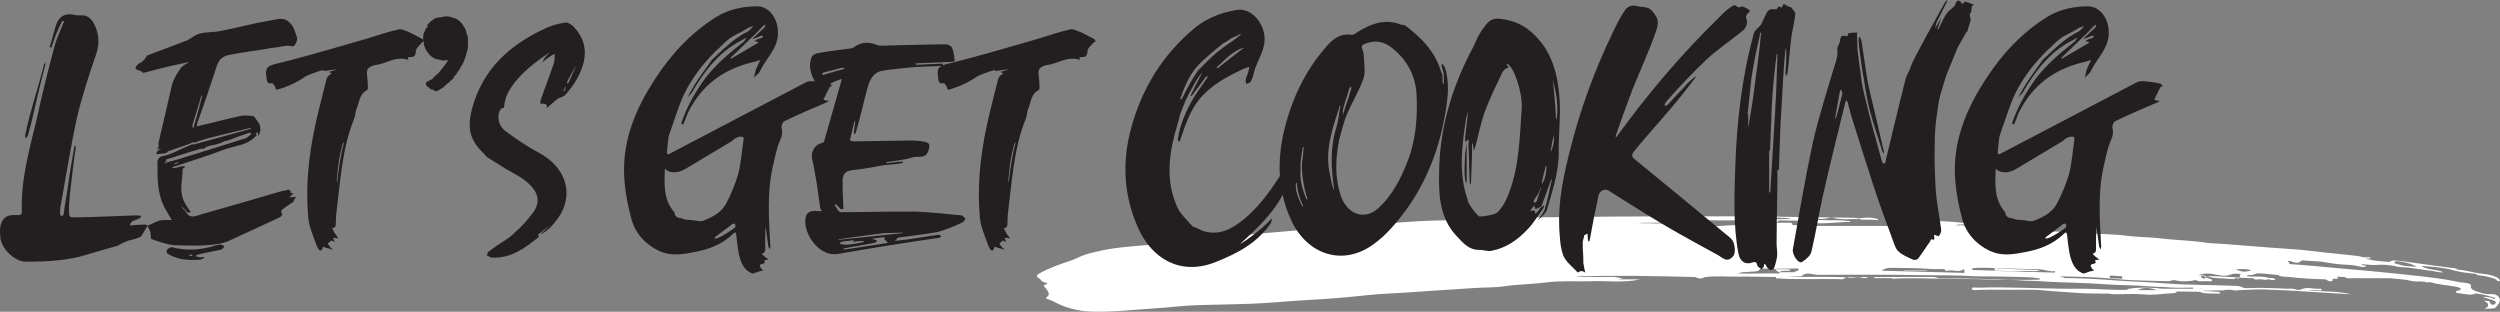
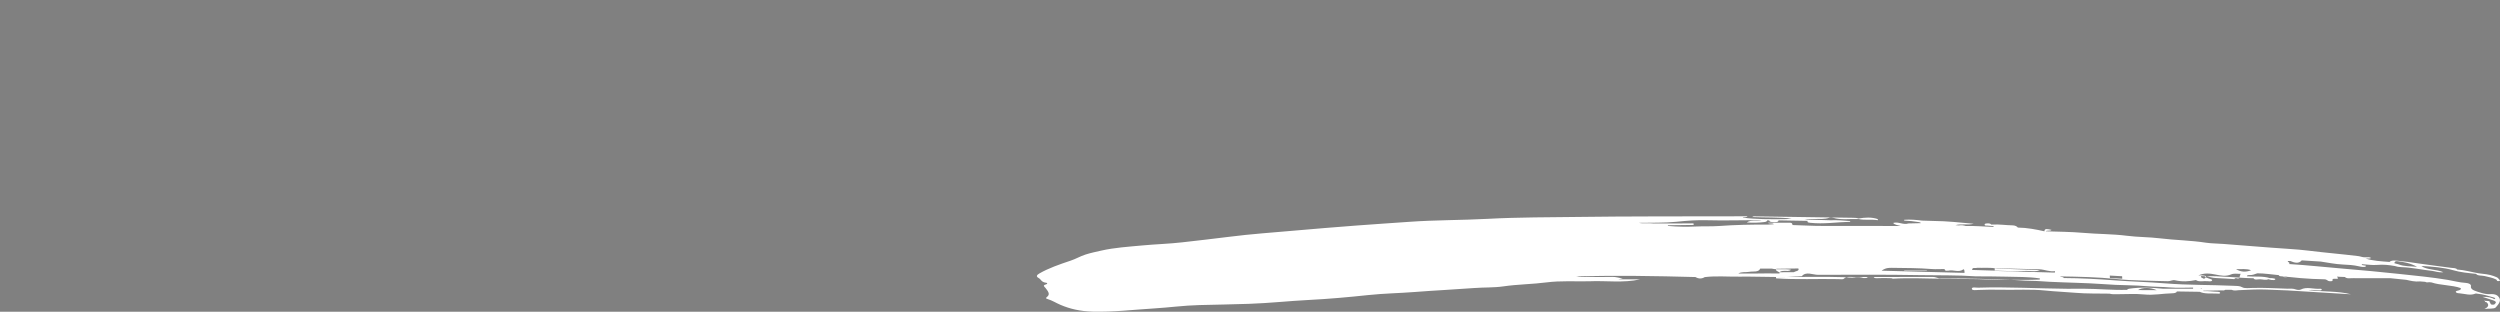
<svg xmlns="http://www.w3.org/2000/svg" width="393px" height="49px" viewBox="0 0 393 49" version="1.1">
  <rect x="0" y="0" width="393" height="49" fill="#808080" stroke="none" />
  <title>8.3.4 Sign up/rinvoq-lets-get-cooking_r27_allviews</title>
  <g id="8.3.4-Sign-up" stroke="none" stroke-width="1" fill="none" fill-rule="evenodd">
    <g id="8.3.4.1_Sign-up_Carousel-1_DESKTOP" transform="translate(-109, -1486)">
      <g id="Helpful-guides-and-lists-Copy" transform="translate(0, 1436)">
        <g id="8.3.4-Sign-up/rinvoq-lets-get-cooking_r27_allviews" transform="translate(109, 50)">
          <path d="M391.412,46.237 C390.988,46.261 390.464,46.168 390.094,46.05 C389.308,45.799 388.307,45.604 388.433,45.003 C388.495,44.716 388.116,44.501 387.639,44.474 C386.596,44.414 385.729,44.155 384.777,43.996 C382.316,43.584 379.756,43.342 377.224,43.069 C374.27,42.752 371.286,42.473 368.307,42.228 C365.473,41.995 362.666,41.677 359.809,41.505 C360.156,41.314 359.56,41.201 359.642,41.032 C359.77,41.031 359.899,41.029 360.026,41.028 C360.702,41.311 361.355,41.497 361.834,40.93 L364.823,41.118 C365.975,41.288 367.088,41.526 368.306,41.583 C369.157,41.622 369.993,41.666 370.793,41.858 C371.071,41.924 371.677,42.058 371.885,41.889 C372.186,41.645 371.244,41.8 371.275,41.577 C371.278,41.56 371.269,41.544 371.265,41.528 C372.073,41.574 372.916,41.711 373.68,41.644 C374.683,41.556 375.543,41.66 376.435,41.813 L376.435,41.812 C376.759,41.924 377.119,41.981 377.52,41.995 C379.186,42.052 380.699,42.408 382.308,42.581 C382.836,42.638 383.272,42.873 384.102,42.792 C383.023,42.314 381.426,42.441 380.635,41.811 C382.422,41.912 384.105,42.04 385.622,42.474 C385.659,42.444 385.702,42.423 385.752,42.409 C385.702,42.423 385.659,42.444 385.623,42.474 C386.732,42.808 387.992,42.921 389.241,43.051 C389.443,43.372 390.106,43.292 390.553,43.39 C391.224,43.539 391.9,43.678 392.407,43.941 C392.553,44.017 392.436,44.252 392.827,44.179 C393.206,44.109 392.851,43.958 392.801,43.852 C392.702,43.635 392.343,43.515 391.99,43.387 C391.282,43.129 390.452,43.051 389.624,42.96 C388.496,42.767 387.462,42.448 386.25,42.365 C386.133,42.109 385.64,42.148 385.295,42.1 C383.599,41.864 381.879,41.669 380.198,41.414 C379.077,41.244 377.958,41.08 376.802,40.975 C376.312,40.931 375.885,40.922 375.637,41.179 C374.331,41.076 373.001,41.01 371.857,40.64 C372.149,40.613 372.482,40.696 372.756,40.561 C372.498,40.382 372.136,40.445 371.805,40.448 C371.382,40.464 371.085,40.304 370.719,40.259 C368.105,39.938 365.446,39.722 362.832,39.396 C360.92,39.157 358.923,39.093 356.972,38.927 C354.5,38.718 352.002,38.562 349.526,38.348 C348.611,38.269 347.642,38.286 346.77,38.152 C344.401,37.784 341.907,37.757 339.508,37.462 C337.825,37.255 336.048,37.282 334.334,37.061 C332.098,36.774 329.746,36.805 327.453,36.602 C325.561,36.433 323.556,36.429 321.601,36.362 C321.757,36.163 322.317,36.365 322.501,36.139 C321.938,36.019 321.38,35.84 321.385,36.362 C320.052,36.067 318.701,35.801 317.207,35.773 C317.058,35.578 316.768,35.43 316.353,35.424 C315.291,35.407 314.257,35.235 313.182,35.302 C313.122,35.299 313.06,35.296 312.998,35.293 C312.876,35.086 312.548,35.107 312.227,35.134 C312.04,35.151 311.984,35.234 311.979,35.31 C311.972,35.46 312.177,35.482 312.43,35.466 C312.747,35.492 313.066,35.519 313.384,35.545 C313.383,35.587 313.382,35.63 313.381,35.672 C311.931,35.616 310.49,35.496 309.028,35.526 C308.684,35.421 308.323,35.371 307.921,35.433 C307.745,35.419 307.57,35.406 307.394,35.392 C308.293,35.144 309.33,35.41 310.261,35.178 C308.169,34.983 306.096,34.751 303.953,34.734 C303.356,34.716 302.76,34.698 302.163,34.68 C301.235,34.563 300.3,34.479 299.335,34.55 C299.336,34.59 299.336,34.631 299.336,34.673 C300.098,34.714 300.847,34.779 301.572,34.907 C301.776,34.944 301.936,34.963 301.942,35.081 C301.299,35.096 300.657,35.111 300.015,35.127 C299.154,35.397 298.449,34.8 297.608,35.044 C297.762,35.325 298.333,35.398 298.801,35.529 C294.718,35.522 290.634,35.5 286.551,35.515 C284.953,35.522 283.379,35.418 281.792,35.378 C281.71,35.223 281.841,35.006 281.255,35.011 C280.15,35.02 279.046,35.014 277.888,35.014 C278.137,35.223 278.672,35.008 278.849,35.253 C278.532,35.272 278.242,35.288 277.95,35.305 C275.357,35.292 272.775,35.343 270.2,35.529 C269.024,35.613 267.806,35.55 266.617,35.606 C265.137,35.677 263.678,35.648 262.222,35.52 L262.221,35.52 C262.205,35.484 262.187,35.448 262.171,35.411 C263.327,35.398 264.484,35.388 265.638,35.368 C265.876,35.364 266.277,35.416 266.274,35.238 C266.272,35.053 265.873,35.121 265.641,35.121 C263.757,35.12 261.874,35.127 259.989,35.133 C259.763,35.216 258.782,35.29 257.993,35.311 C257.874,35.314 257.76,35.316 257.654,35.316 C257.76,35.316 257.874,35.314 257.993,35.311 C258.782,35.29 259.763,35.216 259.989,35.132 C259.204,35.036 258.373,35.185 257.598,35.032 C259.593,34.987 261.642,35.062 263.565,34.859 C265.201,34.685 266.799,34.57 268.438,34.62 C271.269,34.706 274.097,34.573 276.926,34.637 C276.247,34.835 275.229,34.496 274.591,34.974 C275.603,35.037 276.47,35.016 277.342,34.909 C277.672,34.869 277.763,34.784 277.795,34.648 C277.906,34.647 278.016,34.647 278.126,34.647 C278.149,34.933 278.574,34.905 278.979,34.918 C279.416,34.932 279.581,34.833 279.587,34.639 C281.113,34.665 282.639,34.692 284.166,34.719 C284.125,34.872 284.03,34.965 284.556,35.023 C286.684,35.263 288.723,34.911 290.803,34.87 C290.824,34.87 290.84,34.817 290.879,34.755 C289.836,34.674 288.814,34.577 287.758,34.626 C286.467,34.589 285.176,34.551 283.689,34.508 C284.331,34.38 284.797,34.444 285.249,34.425 C286.025,34.392 286.842,34.495 287.549,34.23 C287.674,34.184 287.985,34.183 288.125,34.226 C289.41,34.623 290.824,34.379 292.173,34.434 C293.136,34.654 294.209,34.446 295.184,34.617 C295.189,34.56 295.194,34.503 295.199,34.446 C294.219,34.108 293.187,34.175 292.14,34.353 C291.9,34.249 291.61,34.24 291.306,34.235 C286.244,34.163 281.181,34.087 276.118,34.016 C275.901,34.013 275.622,33.95 275.451,34.118 C277.519,34.216 279.601,34.126 281.642,34.359 C281.239,34.428 280.83,34.447 280.421,34.45 C278.264,34.464 276.103,34.493 273.991,34.211 C273.998,34.193 273.996,34.174 273.986,34.156 C274.211,34.117 274.53,34.214 274.708,34.002 C272.938,34.002 271.212,33.997 269.486,34.003 C262.521,34.027 255.552,34.003 248.591,34.097 C243.677,34.162 238.754,34.139 233.849,34.402 C229.761,34.621 225.632,34.577 221.537,34.871 C218.721,35.072 215.891,35.251 213.078,35.466 C209.886,35.711 206.697,35.968 203.515,36.25 C200.074,36.555 196.613,36.789 193.222,37.225 C190.777,37.54 188.302,37.807 185.841,38.094 C183.792,38.333 181.662,38.387 179.576,38.583 C177.392,38.788 175.174,38.925 173.155,39.387 C172.316,39.58 171.439,39.755 170.638,40.016 C169.776,40.297 169.148,40.693 168.32,40.969 C166.542,41.562 164.803,42.17 163.407,42.978 C163.019,43.202 162.795,43.446 163.264,43.697 C163.709,43.936 163.649,44.36 164.499,44.457 C164.661,44.475 164.684,44.631 164.461,44.694 C163.81,44.879 164.186,45.047 164.365,45.286 C164.696,45.733 165.178,46.239 164.582,46.682 C164.326,46.872 164.464,46.94 164.63,46.991 C165.438,47.24 165.992,47.616 166.694,47.916 C168.156,48.541 169.752,48.936 171.803,48.989 C175.07,49.072 178.201,48.68 181.384,48.488 C183.776,48.344 186.125,48.014 188.546,47.957 C191.158,47.895 193.767,47.847 196.379,47.761 C199.54,47.655 202.608,47.314 205.74,47.154 C208.888,46.994 212.013,46.713 215.114,46.382 C217.508,46.126 219.974,46.091 222.4,45.901 C225.503,45.656 228.647,45.514 231.761,45.277 C233.272,45.162 234.876,45.231 236.316,45.019 C238.567,44.69 240.912,44.68 243.184,44.385 C245.256,44.117 247.553,44.258 249.752,44.219 C252.439,44.09 255.209,44.52 257.833,43.912 L254.979,43.912 C254.784,43.909 254.588,43.905 254.392,43.902 C254.592,43.864 254.791,43.826 255.101,43.767 C254.464,43.7 254.065,43.513 253.46,43.528 C252.243,43.558 251.02,43.543 249.801,43.533 C249.122,43.527 248.426,43.605 247.77,43.452 C254.028,43.274 260.279,43.382 266.529,43.552 C267.009,43.842 267.495,43.852 267.989,43.561 C269.782,43.343 271.604,43.513 273.409,43.488 C275.461,43.459 277.518,43.542 279.574,43.549 C282.979,43.563 286.384,43.455 289.79,43.57 C290.385,43.59 291.116,43.702 291.524,43.626 C292.148,43.509 292.501,43.584 292.949,43.715 C293.224,43.716 293.527,43.742 293.594,43.551 C293.913,43.552 294.231,43.552 294.55,43.552 C294.666,43.802 295.05,43.735 295.392,43.72 C295.511,43.718 295.63,43.718 295.75,43.717 C295.967,43.717 296.184,43.716 296.401,43.715 C296.587,43.717 296.771,43.718 296.956,43.72 L297.348,43.739 C297.427,43.764 297.512,43.814 297.583,43.809 C300.242,43.648 302.899,43.805 305.556,43.819 C307.303,43.827 309.05,43.847 310.797,43.879 C312.247,43.906 313.704,44.023 315.143,43.979 C316.562,43.936 317.905,44.147 319.316,44.149 C320.214,44.151 321.239,44.249 322.198,44.297 C324.997,44.439 327.828,44.462 330.606,44.661 C331.924,44.756 333.244,44.826 334.555,44.841 C335.563,44.853 336.625,44.922 337.539,44.996 C338.723,45.091 339.935,45.084 341.118,45.186 C342.297,45.287 343.54,45.208 344.755,45.208 C344.754,45.267 344.754,45.327 344.754,45.387 L340.024,45.387 C338.241,45.207 336.459,45.124 334.678,45.391 C334.489,45.419 334.425,45.481 334.388,45.562 C332.096,45.632 329.839,45.397 327.558,45.388 C326.691,45.384 325.824,45.403 324.959,45.396 C320.297,45.36 315.648,45.071 310.978,45.222 C310.627,45.234 309.956,45.065 309.971,45.396 C309.984,45.698 310.676,45.595 311.029,45.579 C312.227,45.523 313.427,45.526 314.62,45.55 C316.939,45.595 319.283,45.436 321.58,45.677 C323.119,45.838 324.69,45.887 326.239,46.025 C327.99,46.181 329.821,46.126 331.618,46.162 C331.977,46.278 332.388,46.248 332.78,46.25 C334.203,46.256 335.674,46.147 337.037,46.286 C338.589,46.446 339.952,46.139 341.41,46.109 C341.717,46.103 342.172,46.061 342.192,45.815 C343.392,45.834 344.593,45.853 345.794,45.871 C346.573,46.238 347.578,46.099 348.496,46.15 C348.668,46.16 348.952,46.197 349.001,46.079 C349.054,45.951 348.847,45.871 348.576,45.867 C347.844,45.858 347.137,45.721 346.395,45.769 C346.381,45.755 346.359,45.74 346.356,45.725 C346.355,45.715 346.381,45.695 346.396,45.695 C347.319,45.679 348.242,45.664 349.164,45.648 C349.412,45.669 349.657,45.685 349.817,45.558 C350.147,45.558 350.478,45.558 350.808,45.558 C351.133,45.715 351.507,45.668 351.882,45.621 C353.362,45.562 354.837,45.45 356.332,45.523 C357.418,45.576 358.507,45.61 359.595,45.653 C362.922,45.857 366.25,46.06 369.579,46.264 C367.518,45.722 365.182,45.889 362.891,45.606 C363.56,45.536 364.073,45.618 364.592,45.655 C364.756,45.667 364.937,45.648 364.974,45.546 C365.01,45.447 364.873,45.377 364.698,45.393 C363.704,45.481 362.621,45.024 361.682,45.517 C361.517,45.604 361.128,45.588 360.927,45.508 C360.516,45.346 360.066,45.37 359.604,45.384 C357.779,45.324 355.961,45.214 354.121,45.263 C353.579,45.277 352.848,45.365 352.496,45.164 C352.065,44.917 351.593,44.951 351.093,44.928 C347.521,44.766 343.924,44.834 340.359,44.544 C337.752,44.332 335.096,44.267 332.469,44.072 C329.815,43.876 327.125,43.72 324.423,43.709 C324.414,43.515 323.976,43.557 323.812,43.449 C326.771,43.494 329.722,43.556 332.633,43.856 C334.02,43.999 335.471,44.078 336.846,44.102 C338.163,44.125 339.487,44.195 340.809,44.204 C341.216,44.207 341.527,43.965 341.923,44.057 C343.04,44.318 344.116,44.245 345.2,44.026 C345.682,44.373 346.416,44.137 347.019,44.204 C347.252,44.23 347.592,44.276 347.721,44.121 C347.874,43.937 347.474,43.861 347.272,43.797 C346.957,43.697 346.67,43.611 346.578,43.425 C349.172,43.345 351.688,43.703 354.261,43.742 C354.413,44.069 354.905,43.892 355.271,43.901 C355.708,43.905 356.153,44.097 356.585,43.892 C356.755,43.935 356.917,43.996 357.099,44.017 C357.32,44.042 357.625,44.044 357.677,43.914 C357.731,43.78 357.402,43.773 357.218,43.733 C357.108,43.709 356.962,43.726 356.832,43.724 C355.722,43.36 354.424,43.538 353.223,43.434 C353.214,43.323 353.304,43.234 353.546,43.244 C354.096,43.267 354.455,43.101 354.848,42.965 C356.004,42.965 357.093,43.15 358.213,43.248 C358.253,43.328 358.309,43.41 358.5,43.424 C359.56,43.5 360.602,43.623 361.653,43.719 C362.879,43.83 364.135,43.875 365.383,43.905 C365.875,43.916 365.807,44.198 366.3,44.211 C367.031,44.23 366.407,43.859 366.855,43.83 C366.921,43.826 366.989,43.815 367.052,43.82 C367.912,43.883 367.35,43.608 367.399,43.479 C367.529,43.49 367.658,43.501 367.788,43.513 C368.001,43.52 368.213,43.528 368.426,43.535 C368.488,43.537 368.551,43.54 368.613,43.543 C368.938,43.875 369.542,43.699 370.033,43.726 L370.646,43.738 C372.368,43.738 374.089,43.738 375.81,43.738 C376.627,43.822 377.445,43.905 378.261,43.988 C378.949,44.14 379.626,44.318 380.427,44.239 L381.234,44.302 C381.419,44.41 381.649,44.406 381.894,44.363 C382.008,44.375 382.121,44.386 382.235,44.398 C383.617,44.867 385.442,44.796 386.811,45.28 C386.918,45.462 386.793,45.592 386.433,45.67 C386.185,45.724 385.948,45.777 386.091,45.951 C386.213,46.099 386.446,46.095 386.721,46.119 C387.531,46.19 388.314,46.501 389.153,46.149 C389.201,46.129 389.342,46.157 389.438,46.167 C390.387,46.263 391.178,46.522 391.988,46.758 C392.163,46.809 392.402,46.889 392.107,47.025 C391.681,46.778 391.158,46.64 390.249,46.669 C390.937,46.891 391.457,47.049 391.954,47.221 C392.263,47.33 392.457,47.476 392.281,47.674 C392.193,47.773 392.17,47.909 391.854,47.899 C391.358,47.884 391.592,47.639 391.385,47.531 C391.452,47.243 390.975,47.331 390.681,47.293 L390.681,47.293 C390.633,47.262 390.587,47.22 390.505,47.274 C390.501,47.276 390.578,47.307 390.618,47.324 C390.629,47.412 390.652,47.496 390.882,47.511 C391.317,47.899 391.218,48.251 390.545,48.581 C391.159,48.457 392.077,48.616 392.335,48.321 C392.745,47.851 393.213,47.338 392.875,46.797 C392.669,46.464 392.36,46.183 391.412,46.237 M386.562,42.495 C386.508,42.5 386.451,42.501 386.396,42.505 C386.451,42.501 386.508,42.5 386.562,42.495 M376.85,41.061 C377.955,41.181 379.015,41.409 379.959,41.943 C378.968,41.835 377.947,41.925 377.018,41.544 C376.813,41.49 376.608,41.436 376.402,41.382 C376.401,41.141 376.571,41.031 376.85,41.061 M339.032,45.616 C339.232,45.641 339.442,45.686 339.649,45.728 C339.442,45.686 339.232,45.641 339.032,45.616 C338.052,45.611 337.073,45.606 336.093,45.601 C336.75,45.156 338.069,45.163 339.032,45.616 M346.146,45.273 C346.091,45.319 346.035,45.364 345.979,45.41 C346.018,45.611 346.123,45.69 346.254,45.715 C346.291,45.722 346.331,45.725 346.372,45.727 C346.331,45.725 346.291,45.722 346.254,45.715 C346.123,45.69 346.018,45.611 345.979,45.41 C345.934,45.276 346.043,45.278 346.146,45.273 M313.567,42.587 C313.568,42.441 313.569,42.295 313.571,42.148 C315.901,42.213 318.232,42.292 320.563,42.334 C321.41,42.35 322.184,42.765 323.052,42.621 C323.039,42.698 323.026,42.775 323.013,42.852 C319.865,42.764 316.715,42.676 313.567,42.587 M302.897,42.53 L299.342,42.53 C299.34,42.51 299.34,42.49 299.34,42.47 L302.894,42.47 C302.895,42.49 302.895,42.51 302.897,42.53 M318.134,42.417 C318.093,42.417 318.05,42.415 318.008,42.413 C317.749,42.4 317.479,42.379 317.299,42.594 C317.479,42.379 317.749,42.4 318.008,42.413 C318.05,42.415 318.093,42.417 318.134,42.417 M313.949,42.209 C315.132,42.253 316.314,42.298 317.497,42.343 C318.558,42.383 319.619,42.422 320.68,42.461 C319.977,42.774 319.229,42.558 318.502,42.593 C317.731,42.63 316.956,42.614 316.182,42.621 C316.25,42.787 316.354,42.866 316.476,42.902 C316.354,42.866 316.25,42.787 316.182,42.621 C314.124,42.56 312.067,42.498 310.01,42.436 C310.039,41.944 310.522,42.216 310.774,42.101 C311.833,42.131 312.897,42.028 313.949,42.209 M316.598,42.505 C316.552,42.505 316.507,42.502 316.464,42.495 C316.507,42.502 316.552,42.505 316.598,42.505 M305.687,42.295 C305.709,42.533 305.876,42.598 306.134,42.552 C306.183,42.556 306.231,42.557 306.28,42.554 C307.029,42.331 307.854,42.899 308.626,42.357 C308.807,42.231 308.826,42.684 308.825,42.898 C304.565,42.785 300.304,42.672 295.784,42.552 C296.435,42.085 296.966,42.096 297.444,42.103 C299.531,42.131 301.625,42.129 303.698,42.294 C304.38,42.348 305.026,42.279 305.687,42.295 M309.402,42.486 C310.001,42.499 310.599,42.519 311.196,42.544 C310.599,42.519 310.001,42.499 309.402,42.486 C308.815,42.472 308.227,42.464 307.639,42.456 C308.227,42.464 308.815,42.472 309.402,42.486 M313.139,42.505 C313.029,42.501 312.919,42.497 312.809,42.495 C312.919,42.497 313.029,42.501 313.139,42.505 M302.392,34.518 C302.333,34.506 302.273,34.495 302.216,34.482 C302.273,34.495 302.333,34.506 302.392,34.518 M302.424,34.566 C302.328,34.536 302.244,34.498 302.184,34.434 C302.244,34.498 302.328,34.536 302.424,34.566 M302.38,34.5 C302.329,34.501 302.278,34.501 302.228,34.499 C302.278,34.501 302.329,34.501 302.38,34.5 M302.41,35.507 C302.34,35.504 302.269,35.498 302.199,35.493 C302.269,35.498 302.34,35.504 302.41,35.507 M282.701,42.201 L282.701,42.201 C282.912,42.617 282.256,42.606 281.986,42.785 C281.22,42.79 280.454,42.794 279.689,42.799 C279.465,42.64 279.018,42.553 279.251,42.249 L279.251,42.25 C280.401,42.234 281.551,42.217 282.701,42.201 M275.872,43 L273.258,43 C273.776,42.678 274.42,42.838 274.976,42.733 C275.582,42.619 276.454,42.848 276.706,42.226 L278.525,42.226 C278.574,42.17 278.55,42.074 278.565,42 C278.55,42.074 278.574,42.17 278.525,42.226 C279.477,42.459 280.503,42.214 281.557,42.409 C281.24,42.669 280.864,42.573 280.541,42.579 C280.109,42.588 279.724,42.62 279.739,42.986 C278.995,42.984 278.25,42.984 277.505,42.982 C276.961,42.988 276.416,42.994 275.872,43 M311.097,43.829 C309.002,43.776 306.909,43.745 304.812,43.755 C304.481,43.686 304.235,43.531 303.822,43.532 C299.88,43.546 295.939,43.545 291.999,43.548 C291.266,43.632 290.379,43.313 289.8,43.852 C289.715,43.932 289.233,43.884 288.936,43.877 C285.692,43.805 282.435,43.986 279.197,43.757 C279.193,43.685 279.189,43.614 279.186,43.543 C280.484,43.602 281.769,43.507 283.055,43.425 C283.121,43.42 283.232,43.431 283.247,43.414 C283.909,42.627 284.968,43.205 285.806,43.202 C291.181,43.182 296.56,43.155 301.93,43.251 C304.825,43.302 307.734,43.233 310.62,43.441 C312.167,43.454 313.715,43.442 315.258,43.489 C317.071,43.543 318.903,43.494 320.68,43.771 C320.664,43.83 320.651,43.889 320.636,43.948 C317.449,44.088 314.274,43.909 311.097,43.829 M305.928,43.548 C305.876,43.511 305.834,43.48 305.793,43.452 C305.834,43.48 305.876,43.511 305.928,43.548 M312.036,42.452 C311.868,42.465 311.702,42.493 311.541,42.548 C311.702,42.493 311.868,42.465 312.036,42.452 M322.34,43.471 C322.42,43.492 322.498,43.511 322.577,43.529 C322.499,43.511 322.42,43.492 322.34,43.471 M322.302,43.479 C322.408,43.487 322.513,43.501 322.616,43.521 C322.513,43.501 322.408,43.487 322.302,43.479 M333.617,43.814 C332.97,43.778 332.324,43.742 331.677,43.707 C331.099,43.708 330.527,43.657 329.958,43.593 C329.769,43.572 329.579,43.549 329.39,43.527 C329.579,43.549 329.769,43.572 329.958,43.593 C330.527,43.657 331.099,43.708 331.677,43.707 C331.671,43.577 331.665,43.447 331.659,43.318 C329.976,43.205 328.294,43.087 326.608,43.012 C328.294,43.087 329.976,43.204 331.659,43.318 C332.306,43.353 332.953,43.389 333.599,43.425 C333.606,43.555 333.611,43.684 333.617,43.814 C334.441,43.854 335.262,43.993 336.093,43.988 C335.262,43.993 334.441,43.854 333.617,43.814 M357.703,40.385 C357.909,40.413 358.107,40.444 358.29,40.505 C358.399,40.541 358.503,40.587 358.601,40.651 C358.503,40.587 358.399,40.541 358.29,40.505 C358.107,40.444 357.909,40.413 357.703,40.385 C357.62,40.373 357.536,40.361 357.45,40.349 C357.536,40.361 357.62,40.373 357.703,40.385 M355.591,40.503 C355.725,40.541 355.856,40.568 355.987,40.59 C355.856,40.568 355.725,40.541 355.591,40.503 C355.502,40.477 355.413,40.447 355.323,40.41 C355.413,40.447 355.502,40.477 355.591,40.503 M353.652,40.511 C353.406,40.498 353.161,40.489 352.915,40.489 C353.161,40.489 353.406,40.498 353.652,40.511 M354.562,40.507 C354.5,40.502 354.438,40.497 354.376,40.493 C354.438,40.497 354.5,40.502 354.562,40.507 M346.449,43.819 L346.449,43.819 C346.307,43.749 346.166,43.679 346.024,43.609 C346.02,43.536 346.017,43.465 346.014,43.392 C345.101,43.239 344.176,43.184 343.206,43.181 C344.176,43.184 345.101,43.239 346.013,43.392 C346.263,43.407 346.514,43.422 346.763,43.437 C346.757,43.602 346.72,43.755 346.449,43.819 M351.986,43.761 C351.885,43.765 351.783,43.769 351.681,43.773 C351.61,43.908 351.514,43.979 351.38,43.948 C351.514,43.979 351.61,43.908 351.681,43.772 C351.481,43.677 351.334,43.722 351.228,43.879 C350.249,43.819 349.271,43.741 348.291,43.703 C347.365,43.668 346.556,43.156 345.577,43.313 C346.452,42.864 347.402,42.979 348.278,43.158 C349.125,43.332 349.915,43.485 350.727,43.139 C351.212,42.933 351.724,43.067 352.222,43.043 C352.144,43.282 352.066,43.522 351.986,43.761 C352.153,44.036 352.422,44.011 352.691,43.985 C352.422,44.011 352.153,44.036 351.986,43.761 M351.505,42.311 L351.505,42.31 C352.302,42.339 353.132,42.198 353.876,42.483 C353.003,42.834 352.218,42.746 351.505,42.311 M359.19,43.573 C359.112,43.587 359.018,43.544 358.932,43.526 C358.947,43.49 358.961,43.453 358.976,43.417 C359.155,43.43 359.485,43.429 359.489,43.459 C359.515,43.657 359.302,43.553 359.19,43.573" id="Fill-1" fill="#FFFFFF" />
-           <path d="M222.68,14.799 C222.5,11.812 221.147,9.368 218.801,7.512 C217.448,6.426 215.96,6.245 214.382,6.969 C214.246,7.015 214.066,7.241 214.066,7.377 C214.156,7.829 214.382,8.282 214.382,8.734 C214.427,9.956 214.697,11.269 214.336,12.355 C213.66,14.301 212.533,16.066 211.721,18.012 C211.18,19.28 210.909,20.682 210.503,21.995 L210.413,22.583 C209.917,25.344 209.872,28.059 210.774,30.775 C211.811,33.762 214.517,34.667 216.682,32.721 C218.892,30.684 220.2,28.105 221.237,25.435 C222.59,22.04 222.86,18.42 222.68,14.799 L222.68,14.799 Z M209.736,29.779 C209.24,26.521 209.06,23.217 210.097,19.958 C210.413,18.872 210.503,17.741 210.729,16.609 L210.638,16.564 C209.511,20.049 208.248,23.534 209.015,27.154 C209.285,28.422 209.511,29.87 209.736,29.779 L209.736,29.779 Z M211.089,18.103 L211.315,17.379 C211.721,16.202 212.082,15.025 212.442,13.849 L212.352,13.577 L212.127,13.849 C211.811,15.025 211.36,16.157 211.089,17.333 L211.089,18.103 Z M205.542,31.318 C204.911,29.372 204.595,27.381 204.685,25.435 L204.775,24.891 L204.956,23.126 L204.82,23.126 C204.595,24.303 204.369,25.48 204.46,26.611 C204.279,28.195 204.73,29.779 205.362,31.318 L205.542,31.318 Z M204.866,32.404 C204.279,31.182 203.918,29.96 203.873,28.738 C203.693,28.784 203.648,28.919 203.738,29.598 C203.738,30.232 204.099,31.228 204.73,32.45 L204.866,32.404 Z M185.578,15.659 C185.668,15.614 185.758,15.568 185.803,15.523 C186.615,13.894 187.292,12.581 188.329,11.088 C189.998,9.413 190.945,8.372 192.929,7.015 C193.651,6.517 194.327,6.064 194.913,5.566 C195.319,5.159 194.959,5.431 194.778,5.431 C194.372,5.747 193.696,5.838 193.29,6.2 C192.839,6.562 192.207,6.788 191.802,7.196 C189.772,8.87 188.329,10.047 187.382,11.495 C186.615,12.672 186.119,13.894 185.578,15.387 L185.578,15.659 Z M195.59,7.467 C193.786,7.965 192.613,9.368 191.305,10.545 C191.26,10.59 191.305,10.681 191.26,10.726 C191.351,10.726 191.486,10.681 191.531,10.635 L195.59,7.467 Z M227.28,17.333 C226.378,23.036 224.394,28.376 221.011,33.038 C219.568,34.984 217.945,36.93 216.005,38.333 C211.27,41.863 205.677,40.189 203.062,34.803 C202.395,33.425 201.938,32.029 201.627,30.619 C201.408,31.023 201.197,31.434 200.957,31.816 C199.288,34.35 197.214,36.296 194.913,38.378 C195.861,37.88 198.792,35.708 199.92,34.305 C199.874,34.577 199.92,34.893 199.784,35.075 C197.619,38.197 194.643,39.781 191.125,41.184 C185.487,43.447 180.978,40.551 178.903,35.799 C176.648,30.775 176.377,25.57 177.775,20.275 C179.489,13.894 182.782,8.553 187.878,4.344 C189.727,2.851 191.937,1.991 194.282,1.584 C196.357,1.176 198.07,2.941 198.612,4.842 C199.378,7.512 197.574,9.323 197.078,11.54 C196.988,11.993 196.808,12.446 196.627,12.808 C196.492,13.034 196.176,13.079 195.951,13.215 C195.906,12.989 195.77,12.762 195.815,12.581 C195.861,12.219 196.041,11.857 196.176,11.495 C196.266,11.178 196.312,10.862 196.402,10.499 C196.086,10.635 195.77,10.681 195.5,10.816 C192.839,12.038 190.268,13.441 188.419,15.749 C187.021,17.56 186.299,19.732 185.578,21.859 C185.578,21.995 185.442,22.131 185.352,22.267 C185.172,22.267 185.127,21.95 185.172,21.814 C185.487,19.551 186.48,17.379 187.607,15.433 C188.239,14.392 188.96,13.441 189.637,12.446 C189.772,12.265 189.817,12.083 189.862,11.902 C189.727,11.993 189.547,12.083 189.456,12.219 L187.382,15.025 C187.292,15.161 187.111,15.071 187.201,14.935 C187.742,13.758 188.419,12.581 189.005,11.359 C188.058,12.446 187.201,14.165 186.48,15.568 C186.119,16.338 185.893,17.107 185.533,17.877 C185.397,18.42 185.307,18.963 185.127,19.461 C183.819,23.805 183.097,28.15 185.037,32.495 C185.487,33.581 186.48,34.441 187.246,35.346 C187.833,35.934 187.111,35.301 188.96,36.251 C191.621,37.156 193.606,36.025 195.635,34.396 C197.926,32.466 199.622,30.125 201.197,27.68 C201.047,25.354 201.291,22.989 201.844,20.592 C203.016,15.749 205.046,11.314 208.338,7.512 C209.375,6.291 210.593,5.159 212.487,5.476 C212.803,5.521 213.209,5.159 213.57,4.933 C215.69,3.666 217.854,2.896 220.29,3.892 C220.515,3.937 220.741,3.892 220.876,3.982 C223.447,5.928 225.657,8.146 226.559,11.359 L226.739,11.676 C226.784,12.174 226.649,13.215 226.965,13.215 L226.965,11.812 C227.01,11.45 226.604,10.545 226.604,10.183 L226.784,10.047 L227.145,10.635 C227.867,12.853 227.641,15.116 227.28,17.333 L227.28,17.333 Z M325.388,21.497 L324.711,21.769 C324.621,21.859 324.351,22.131 324.26,22.176 L317.541,26.204 C316.593,26.792 315.646,27.335 314.429,26.973 C314.203,26.928 313.932,26.702 313.752,26.521 C313.752,26.657 313.707,26.792 313.707,26.928 C313.617,29.417 313.572,31.454 315.24,33.4 C315.195,33.988 315.782,34.305 316.278,34.305 L316.954,34.531 L317.766,34.577 C318.442,34.622 319.164,34.893 319.705,34.712 C321.239,34.124 322.727,33.355 323.449,31.816 C324.215,30.322 324.847,28.784 325.298,27.2 C325.704,25.48 325.839,23.624 326.109,21.814 C326.109,21.723 326.2,21.407 325.388,21.497 L325.388,21.497 Z M324.802,35.482 C324.847,34.939 324.215,35.21 324.17,35.346 L321.645,37.247 C321.329,37.473 321.464,38.107 324.666,35.844 C324.802,35.753 324.802,35.618 324.802,35.482 L324.802,35.482 Z M327.372,5.883 C326.29,6.969 325.117,8.056 324.035,9.096 L324.125,9.232 L328.364,6.743 C328.41,6.743 328.41,6.607 328.364,6.607 C328.184,6.517 328.004,6.517 327.778,6.472 C328.004,6.336 328.184,6.2 328.364,6.155 L328.996,5.928 C329.086,5.838 329.131,5.747 329.176,5.657 L328.861,5.612 L328.004,5.974 C327.823,6.019 327.643,6.109 327.463,6.155 L327.868,5.747 L329.357,4.344 C329.492,4.209 329.492,4.028 329.537,3.847 C329.402,3.937 329.221,4.028 329.086,4.163 C328.545,4.706 328.004,5.34 327.372,5.883 L327.372,5.883 Z M339.64,13.668 C339.279,14.346 338.963,15.025 338.647,15.659 L339.008,15.795 C339.549,15.93 339.775,15.704 339.098,16.111 C336.888,17.062 334.633,18.012 332.514,19.053 C332.243,19.144 332.018,19.777 332.063,20.094 C332.243,20.773 332.198,21.226 331.882,21.95 C331.251,23.307 331.025,24.846 330.665,26.294 C329.763,30.413 330.078,34.577 330.304,38.74 L330.259,39.193 C330.169,39.057 330.033,38.921 329.988,38.786 L329.627,36.07 L329.537,35.663 C329.492,36.477 329.492,38.378 329.492,39.283 C329.492,39.691 329.176,39.827 328.951,39.917 L329.447,40.37 C329.582,40.505 329.808,40.641 330.033,40.777 C329.492,40.913 329.221,40.913 329.312,40.913 C329.853,41.727 328.455,41.275 328.68,41.863 C328.906,42.27 328.725,42.18 329.221,42.497 C328.951,42.587 328.725,42.587 328.5,42.678 C328.184,42.768 327.598,43.04 327.508,42.995 C326.064,42.497 325.659,41.184 325.343,39.917 C325.162,38.876 325.027,37.88 324.937,36.84 L324.802,36.523 L324.531,36.658 C322.682,38.514 320.427,39.283 317.992,39.691 C316.187,40.053 314.474,40.234 312.76,39.419 C310.595,38.378 309.017,36.613 308.43,34.305 C307.799,31.952 307.348,29.463 307.303,27.019 C307.213,21.678 309.242,16.926 312.129,12.491 C314.699,8.508 317.856,5.114 321.87,2.625 C323.809,1.448 326.019,0.995 328.229,0.995 C330.123,0.995 331.341,2.851 331.476,4.661 C331.747,7.422 329.718,9.006 328.725,11.088 C328.545,11.54 328.094,11.812 327.733,12.219 C327.868,11.721 327.914,11.224 328.094,10.771 C328.274,10.318 328.545,9.866 328.725,9.413 C328.274,9.594 327.823,9.73 327.327,9.821 C322.727,10.997 319.525,13.441 317.405,17.605 C317.135,18.148 316.864,19.144 316.548,19.596 L316.278,19.37 C317.36,16.428 318.488,14.482 320.066,12.31 C321.735,10.137 323.809,8.372 326.109,6.562 C326.335,6.381 326.38,6.109 326.561,5.883 L325.884,6.291 C322.005,8.191 319.615,11.721 317.992,14.527 C317.901,14.708 317.36,15.206 317.27,15.342 C318.397,13.079 319.615,11.54 321.013,9.549 C321.284,9.142 321.735,8.915 322.051,8.508 C323.719,6.969 324.982,5.838 326.786,4.933 C327.147,4.706 327.372,4.39 327.643,4.073 C327.237,4.254 326.831,4.299 326.515,4.571 C325.613,5.159 324.621,5.476 323.764,6.155 C323.088,6.653 322.456,7.422 321.78,7.965 C319.841,9.911 318.533,11.586 317.315,13.713 C316.097,15.795 315.376,18.51 314.519,20.818 C314.113,21.814 314.203,23.036 314.023,24.077 C314.023,24.122 314.248,24.303 314.293,24.258 L335.986,12.898 C336.528,12.672 337.204,12.762 337.79,12.853 C338.422,12.898 339.008,12.989 339.64,13.17 C339.73,13.215 339.865,13.396 340,13.487 C339.865,13.577 339.685,13.622 339.64,13.668 L339.64,13.668 Z M230.287,27.878 C230.332,28.331 230.287,28.557 230.558,28.738 L230.558,22.448 L230.332,24.032 C230.287,24.891 230.152,27.019 230.287,27.878 L230.287,27.878 Z M289.639,14.663 L289.413,14.075 C289.323,14.165 289.233,14.256 289.233,14.346 L288.511,18.329 C288.466,18.42 288.556,18.601 288.556,18.691 C288.556,18.555 288.646,18.465 288.692,18.329 L288.962,17.333 L289.639,14.663 Z M307.724,7.512 L306.1,11.495 L305.784,12.355 C305.469,13.577 305.018,14.708 304.792,15.885 C304.522,17.695 304.206,19.596 304.161,21.452 C304.071,24.213 304.116,26.973 304.296,29.779 C304.431,31.861 304.882,33.943 305.153,36.07 C305.198,36.432 305.018,36.794 304.792,37.111 C304.747,37.202 304.341,36.975 304.071,36.885 C303.935,37.156 304.431,37.926 303.575,37.609 C303.529,37.654 303.439,37.835 303.439,37.926 C302.763,38.831 302.176,39.827 301.5,40.686 C301.365,40.822 300.959,40.913 300.733,40.822 C299.921,40.415 299.065,40.143 298.433,39.51 C297.892,39.012 297.712,38.107 297.396,37.337 C296.449,34.758 295.502,32.223 294.645,29.598 C293.427,25.842 292.209,22.04 291.037,18.284 L290.45,16.066 C290.405,15.93 290.27,15.84 290.225,15.749 L290.09,16.066 C288.872,20.999 287.654,25.932 286.527,30.911 C285.895,33.762 285.444,36.658 284.768,39.51 C284.632,40.189 283.911,40.777 283.28,41.184 C282.738,41.546 281.701,40.053 281.836,39.193 C282.828,33.626 283.776,28.059 284.948,22.538 C285.895,18.374 287.203,14.301 288.421,10.228 C288.737,9.368 288.917,8.599 288.827,7.739 C288.782,7.286 289.278,6.788 289.278,6.291 C289.323,5.431 289.864,5.612 290.405,5.702 C290.45,5.702 290.496,5.25 290.631,5.204 C291.037,5.159 291.488,5.114 291.939,5.114 C291.894,5.385 291.894,5.702 291.939,6.019 C291.984,6.698 291.939,7.377 292.029,8.101 C292.164,9.096 292.254,10.092 292.435,11.088 C292.57,12.355 292.751,13.668 293.066,14.844 C293.878,18.374 294.87,21.814 295.817,25.299 C295.862,25.435 295.908,25.57 296.043,25.706 L296.359,25.661 L296.449,25.163 C297.486,20.909 298.478,16.655 299.561,12.4 C299.741,11.812 300.102,11.224 300.327,10.635 C300.463,10.183 300.553,9.64 305.784,0.316 C305.875,0.181 306.055,0.09 306.19,0 L304.431,3.53 C304.341,3.801 304.251,4.073 304.206,4.435 L305.198,2.76 C304.973,3.303 304.837,3.892 304.567,4.48 C304.522,4.571 304.702,4.661 304.702,4.571 C305.108,3.847 305.424,3.077 305.875,2.308 C306.19,1.81 306.731,1.448 307.182,0.995 L307.318,0.86 C307.543,0.045 307.859,-0.272 308.49,0.633 C308.671,0.452 308.851,0.497 308.806,0.226 C309.392,0.362 309.889,0.588 310.385,0.769 C309.663,0.769 310.159,1.719 309.708,2.082 C309.528,2.217 309.843,3.122 309.798,3.168 C309.618,3.801 309.392,4.48 309.212,5.069 L309.167,5.069 L309.122,5.023 L307.724,7.512 Z M293.923,17.333 C294.509,19.461 295.231,21.678 295.908,23.805 C295.908,23.896 296.043,23.986 296.178,24.122 L296.133,23.76 L295.682,21.859 C295.051,18.963 294.284,16.021 293.653,13.124 C293.247,10.862 292.976,8.599 292.615,6.381 C292.57,6.155 292.39,5.928 292.299,5.702 C292.254,5.928 292.164,6.155 292.164,6.381 C292.299,7.965 292.57,9.549 292.751,11.043 C293.156,13.124 293.382,15.252 293.923,17.333 L293.923,17.333 Z M244.088,12.536 C244.313,14.392 244.493,16.383 244.584,18.465 C244.584,18.601 244.674,18.691 244.674,18.827 C244.674,18.691 244.764,18.465 244.764,18.374 C244.944,16.338 244.629,14.437 244.088,12.536 L244.088,12.536 Z M244.268,21.18 L243.997,22.357 C243.907,22.855 243.862,23.353 243.727,23.805 C243.997,23.669 244.178,22.81 244.268,22.312 L244.268,21.18 Z M243.095,26.294 C243.095,26.068 242.96,26.023 242.96,26.159 C242.735,26.973 242.599,27.788 242.374,28.603 C242.374,28.693 242.374,28.829 242.419,28.874 C242.464,28.829 242.509,28.738 242.554,28.648 C242.87,28.105 243.095,27.245 243.095,26.294 L243.095,26.294 Z M242.284,29.508 L242.193,29.553 L241.878,30.322 C241.697,30.639 241.382,31.047 241.111,31.499 C241.066,31.59 241.111,31.771 241.156,31.861 C241.246,31.861 241.517,31.816 241.607,31.544 C241.697,31.182 241.878,30.684 242.058,30.096 L242.284,29.508 Z M236.872,10.002 C236.872,10.364 236.872,10.273 237.232,10.545 C237.052,10.635 236.826,10.726 236.601,10.862 C236.466,10.952 236.285,11.178 236.195,11.314 C235.248,13.351 234.211,15.387 233.444,17.469 C232.813,19.189 232.452,21.045 232.001,22.81 C231.911,23.126 231.775,23.398 231.685,23.715 L231.55,22.719 L231.55,22.448 C231.505,22.493 231.46,22.583 231.414,22.719 C231.414,24.756 231.324,26.792 231.234,28.738 C231.189,28.874 231.189,29.191 231.054,28.829 C230.963,27.335 230.963,26.068 230.918,24.62 C230.873,23.851 230.828,22.81 230.873,22.04 L230.828,21.904 L230.332,22.357 L230.332,21.588 C230.377,21.18 230.558,19.37 230.648,18.782 L230.783,17.514 C230.693,17.922 230.512,18.284 230.467,18.691 C229.791,22.991 229.25,27.335 230.738,31.454 C230.738,31.499 230.738,31.544 230.693,31.59 C231.324,32.721 231.911,33.536 232.542,34.034 C232.632,34.079 234.932,33.853 235.428,33.355 C236.24,32.54 236.826,31.409 237.232,30.277 C238.856,25.978 238.901,21.452 239.217,16.971 C239.352,14.618 237.999,10.364 236.872,10.002 L236.872,10.002 Z M245.035,23.986 C245.035,27.29 243.907,30.368 243.14,33.083 C242.87,33.671 241.833,34.577 241.697,34.712 C242.148,34.124 242.509,33.581 242.78,33.083 C243.185,31.816 243.546,30.141 243.907,28.467 C243.952,28.331 243.907,28.241 243.862,28.15 C243.817,28.195 243.772,28.286 243.772,28.422 C243.276,29.734 242.825,31.092 242.329,32.404 C242.013,32.631 241.607,32.812 241.427,32.857 C241.291,32.812 241.246,32.585 241.201,32.314 L240.479,33.128 C240.795,33.128 241.021,33.083 241.201,33.128 C241.336,33.219 241.336,33.445 241.336,33.626 C241.472,33.49 241.652,33.355 241.787,33.174 C241.968,32.947 242.148,32.676 242.374,32.495 L242.735,32.268 C242.735,32.404 242.689,32.585 242.644,32.676 C241.787,33.853 241.066,35.12 240.074,36.115 C238.54,37.745 236.691,39.012 234.481,39.419 C233.94,39.555 233.399,39.329 232.722,39.283 C230.918,39.374 229.971,38.152 228.979,37.111 C226.363,34.35 226.138,30.775 226.228,27.2 C226.273,20.275 228.212,13.713 231.55,7.467 C232.046,6.426 232.497,5.295 233.218,4.39 C233.76,3.62 234.346,2.806 235.654,2.941 C237.954,3.168 239.713,3.937 241.336,5.612 C244.088,8.372 244.899,11.857 245.17,15.568 C245.35,18.329 244.99,21.18 245.035,23.986 L245.035,23.986 Z M271.223,36.749 C266.487,32.812 261.707,28.919 256.971,25.027 C256.475,24.62 256.475,24.303 256.836,23.851 C259.271,20.818 262.067,17.877 264.503,14.799 C265.27,13.849 265.901,12.989 266.668,11.993 C266.217,12.129 265.224,13.124 264.683,13.758 C263.691,14.844 263.24,15.252 262.293,16.338 C262.022,16.609 261.752,16.7 261.707,16.564 C261.616,16.428 261.752,16.157 262.248,15.614 C264.097,13.532 266.217,11.314 268.201,9.413 C270.05,7.693 272.215,6.291 274.154,4.661 C274.47,4.344 274.741,3.53 274.605,3.168 C274.29,2.489 274.605,2.263 274.966,1.9 C275.056,1.855 275.056,1.584 275.011,1.584 C274.695,1.357 274.335,1.176 273.929,0.995 C273.884,0.95 273.523,1.222 273.252,1.131 C273.027,1.041 272.756,0.769 272.621,0.814 C272.215,0.995 271.809,1.267 271.493,1.538 C270.952,1.991 270.501,2.489 270.005,2.987 C264.232,8.599 259.046,14.754 254.265,21.316 C254.175,21.452 254.085,21.542 253.995,21.633 C253.995,21.497 253.995,21.316 254.04,21.18 C254.896,18.782 255.753,16.338 256.655,13.984 C257.828,11.088 259.136,8.282 260.173,5.34 C260.489,4.48 260.94,3.349 260.218,2.398 C259.948,1.946 259.587,1.493 259.181,1.312 C258.595,1.041 257.918,1.131 257.332,0.95 C256.475,0.724 255.753,1.041 255.348,1.765 C254.671,2.76 254.13,3.847 253.589,4.978 C250.702,10.952 248.402,17.198 246.779,23.715 C245.786,27.652 244.929,31.635 245.11,35.753 C245.2,37.247 245.245,38.831 245.741,40.143 C246.147,41.184 247.229,41.954 248.041,42.859 C248.447,42.452 248.898,42.633 249.214,42.859 L249.079,42.316 C249.034,41.908 248.898,41.546 248.898,41.139 C248.943,40.189 248.763,39.374 248.808,38.062 C248.808,37.745 248.988,37.473 249.034,37.021 C249.034,36.93 249.53,36.794 249.53,36.704 C249.575,36.794 249.575,36.885 249.575,36.975 C249.575,37.926 249.8,38.378 249.935,37.564 C250.341,35.301 250.792,32.993 251.289,30.73 C251.469,29.96 252.281,29.598 252.867,29.96 C255.844,31.816 258.775,33.717 261.797,35.482 C264.548,37.111 267.344,38.605 270.14,40.143 C270.591,40.415 271.087,40.867 271.538,40.822 C271.944,40.822 272.531,40.324 272.621,39.962 C272.801,39.374 272.711,38.605 272.486,38.062 C272.26,37.518 271.674,37.111 271.223,36.749 L271.223,36.749 Z M279.416,8.418 L279.281,8.599 C279.1,9.956 278.514,14.663 278.424,19.415 L278.243,23.669 L278.108,23.669 L278.108,30.187 C278.108,30.277 278.288,30.277 278.288,30.187 L279.055,17.514 L279.1,16.428 L279.19,15.025 L279.416,8.734 L279.416,8.418 Z M276.845,5.114 L276.71,5.159 C276.439,6.607 276.033,8.146 275.763,9.685 L275.312,12.355 L274.726,17.922 L274.816,17.922 L274.816,19.868 C274.816,19.868 274.816,19.913 274.861,20.004 L274.861,19.868 C275.177,17.877 275.537,15.976 275.763,14.03 C276.124,11.043 276.62,8.056 276.845,5.114 L276.845,5.114 Z M282.212,2.172 C282.122,3.349 281.806,4.48 281.626,5.657 C281.355,7.603 281.265,9.549 280.994,11.495 C280.994,11.676 280.769,11.812 280.724,11.993 C280.724,11.812 280.679,11.631 280.679,11.45 C280.769,10.183 280.859,8.87 280.769,7.648 L280.679,7.648 C280.363,10.771 280.228,13.894 280.047,17.017 C279.822,20.139 279.777,23.307 279.641,26.792 C279.596,26.702 279.416,26.611 279.416,26.702 C279.416,28.241 279.416,29.779 279.371,31.318 C279.326,33.626 279.281,35.98 279.281,38.288 C279.281,38.921 279.416,39.6 279.371,40.189 C279.281,40.913 279.1,41.546 278.875,42.18 C278.83,42.316 278.424,42.497 278.288,42.452 C278.018,42.316 277.792,42.089 277.657,41.818 C277.477,41.411 277.341,41.365 277.296,41.773 C277.296,41.999 277.071,42.135 276.935,42.316 C276.71,42.135 276.304,41.999 276.259,41.727 C276.124,41.184 275.943,41.094 275.447,41.275 C274.275,41.682 273.508,41.003 273.282,39.872 C272.425,35.346 272.651,30.82 272.786,26.249 C273.012,19.144 273.824,12.083 275.718,5.204 C275.853,4.752 276.394,4.39 276.71,4.028 C276.845,3.892 276.935,3.711 276.981,3.575 C277.251,2.987 277.522,2.353 277.837,1.81 C277.928,1.629 278.243,1.538 278.424,1.448 L279.281,1.448 C279.416,1.267 279.551,1.086 279.687,0.95 C279.822,1.176 280.047,1.312 280.228,0.95 L280.408,0.588 C280.679,0.769 280.949,0.95 281.22,1.041 C281.355,1.086 281.536,1.086 281.581,1.176 C281.851,1.538 282.257,1.9 282.212,2.172 L282.212,2.172 Z M159.63,22.357 L159.45,22.629 C158.909,24.575 158.728,26.068 158.593,27.471 C158.548,28.15 158.458,28.467 158.593,28.648 C158.638,28.422 158.638,28.15 158.728,27.335 C158.863,26.521 159.089,24.439 159.63,22.538 L159.63,22.357 Z M132.811,10.771 L132.45,10.635 L129.428,11.405 C129.338,11.45 129.293,11.676 129.248,11.721 C129.338,11.767 129.428,11.767 129.473,11.767 C130.511,11.45 131.503,11.133 132.495,10.907 C132.54,10.862 132.585,10.862 132.811,10.771 L132.811,10.771 Z M131.818,37.699 L141.786,36.658 L141.966,36.613 C141.921,36.568 141.831,36.568 141.786,36.568 L138.899,36.658 C136.554,36.93 134.209,37.292 131.818,37.609 L131.818,37.699 Z M139.531,38.197 C139.485,38.016 139.305,37.835 139.215,37.79 C139.034,37.79 138.989,37.383 139.08,37.337 C138.989,37.337 138.899,37.292 138.809,37.292 L137.862,37.428 C137.727,37.428 137.411,37.473 137.095,37.518 C137.321,37.654 137.546,37.654 137.817,37.79 C137.817,37.835 137.862,37.88 137.862,37.926 C137.772,37.926 137.636,38.152 137.546,38.152 C135.877,38.514 134.344,38.695 132.63,39.057 L132.63,39.238 C134.75,38.967 137.276,38.514 139.531,38.197 L139.531,38.197 Z M132.044,38.333 C132.405,38.424 132.766,38.469 133.126,38.469 C133.938,38.424 134.75,38.243 135.472,38.107 C135.652,38.107 135.787,38.016 135.922,37.926 C135.787,37.971 135.607,37.88 135.426,37.88 C135.021,37.88 134.615,37.926 134.209,38.016 C134.164,38.016 134.073,37.926 134.119,37.88 L134.344,37.745 L132.405,37.971 C132.224,38.016 132.089,38.152 131.954,38.288 C131.999,38.243 131.999,38.333 132.044,38.333 L132.044,38.333 Z M116.184,21.497 L115.507,21.769 C115.417,21.859 115.146,22.131 115.056,22.176 L108.336,26.204 C107.389,26.792 106.442,27.335 105.224,26.973 C104.999,26.928 104.728,26.702 104.548,26.521 C104.548,26.657 104.503,26.792 104.503,26.928 C104.413,29.417 104.367,31.454 106.036,33.4 C105.991,33.988 106.577,34.305 107.073,34.305 L107.75,34.531 L108.562,34.577 C109.238,34.622 109.96,34.893 110.501,34.712 C112.035,34.124 113.523,33.355 114.244,31.816 C115.011,30.322 115.643,28.784 116.094,27.2 C116.499,25.48 116.635,23.624 116.905,21.814 C116.905,21.723 116.996,21.407 116.184,21.497 L116.184,21.497 Z M115.597,35.482 C115.643,34.939 115.011,35.21 114.966,35.346 L112.44,37.247 C112.125,37.473 112.26,38.107 115.462,35.844 C115.597,35.753 115.597,35.618 115.597,35.482 L115.597,35.482 Z M118.168,5.883 C117.086,6.969 115.913,8.056 114.831,9.096 L114.921,9.232 L119.16,6.743 C119.205,6.743 119.205,6.607 119.16,6.607 C118.98,6.517 118.8,6.517 118.574,6.472 C118.8,6.336 118.98,6.2 119.16,6.155 L119.792,5.928 C119.882,5.838 119.927,5.747 119.972,5.657 L119.656,5.612 L118.8,5.974 C118.619,6.019 118.439,6.109 118.258,6.155 L118.664,5.747 L120.153,4.344 C120.288,4.209 120.288,4.028 120.333,3.847 C120.198,3.937 120.017,4.028 119.882,4.163 C119.341,4.706 118.8,5.34 118.168,5.883 L118.168,5.883 Z M172.258,6.562 C172.168,6.607 171.987,6.562 171.942,6.653 C171.582,7.15 170.995,7.467 170.95,8.056 C170.95,8.961 170.409,9.006 169.958,8.961 C169.642,9.006 169.642,9.187 169.778,9.413 C167.703,8.734 166.26,10.092 164.501,10.228 C164.095,10.364 163.464,10.545 163.328,10.997 C163.148,11.495 163.373,12.219 163.373,12.853 C163.373,13.305 163.509,14.075 163.283,14.165 C162.111,14.708 162.065,16.066 161.615,17.152 C161.434,17.605 161.434,18.284 161.209,18.782 C159.36,23.307 159.044,28.738 158.412,33.898 C158.367,34.396 158.412,34.848 158.367,35.301 C158.367,35.527 158.277,35.663 158.142,35.753 C158.097,35.844 157.916,35.844 157.781,35.844 L158.187,36.658 C158.367,36.885 158.593,37.156 158.773,37.518 C158.548,37.428 158.322,37.383 158.142,37.383 C158.052,37.337 157.961,37.473 157.961,37.473 C158.458,38.514 157.781,37.699 157.646,37.835 C157.465,37.926 157.285,38.152 157.104,38.288 C157.24,38.514 157.33,38.65 157.42,38.74 C157.556,38.967 157.781,39.102 157.916,39.283 C157.556,39.148 157.15,39.012 156.744,38.921 C156.608,38.876 156.338,38.74 156.338,38.831 C155.932,40.189 155.391,38.65 155.301,38.469 C154.804,37.066 154.173,35.618 154.038,34.26 C153.587,29.191 154.128,24.484 155.075,19.958 C155.661,17.198 156.338,14.799 156.924,12.355 C157.104,11.857 157.736,11.54 157.736,11.54 C157.601,11.405 157.24,11.405 157.375,11.269 C157.781,11.133 158.412,10.952 158.593,10.907 C158.187,10.907 156.789,11.133 156.473,11.178 C156.428,11.133 156.428,11.043 156.383,10.997 C155.481,11.224 153.542,11.948 153.451,12.129 C153.316,12.174 152.594,12.762 151.242,13.351 C150.52,13.668 149.753,13.939 149.032,14.12 C148.896,13.939 148.851,13.668 148.716,13.441 C148.581,13.26 148.4,13.034 148.31,13.079 C147.814,13.17 147.588,13.079 147.498,12.4 C147.293,11.198 147.376,10.7 147.979,10.372 C146.413,10.452 144.739,10.46 143.184,10.59 C141.74,10.771 140.297,10.862 138.854,11.088 C137.546,11.269 136.87,12.174 136.464,13.487 C135.742,16.021 135.246,18.555 134.479,20.999 L134.209,21.045 L134.434,19.189 L134.434,18.917 C134.389,19.053 134.299,19.098 134.299,19.144 C134.073,19.958 133.938,20.773 133.713,21.588 C133.532,22.131 133.758,22.221 134.209,22.221 L143.319,22.085 C144.041,22.131 144.762,22.131 145.439,22.312 C145.799,22.402 146.296,22.538 146.025,23.398 C145.664,25.163 144.311,24.439 143.409,24.756 C142.146,25.163 140.748,25.254 139.395,25.48 C139.305,25.525 139.305,25.661 139.395,25.661 C140.252,25.57 141.064,25.435 141.921,25.389 L141.921,25.616 C140.703,25.887 139.531,25.842 138.313,26.068 C136.779,26.385 135.246,26.611 133.713,26.792 C132.72,26.973 132.45,27.607 132.45,28.467 C132.45,29.96 132.54,31.409 132.585,32.902 L132.134,32.857 L131.367,32.042 C131.322,32.133 131.232,32.314 131.277,32.359 C131.548,32.721 131.864,33.4 132.179,33.355 C136.103,33.355 140.027,33.219 143.95,33.264 C146.341,33.355 148.731,33.626 151.076,33.853 C151.347,33.853 151.572,34.215 151.798,34.396 C151.617,34.577 151.482,34.939 151.257,34.984 C149.994,35.572 148.731,36.115 147.378,36.477 C145.394,36.84 143.319,37.066 141.289,37.337 C140.974,37.383 141.109,37.518 140.793,37.745 C140.748,37.745 140.703,37.835 140.703,37.88 L140.974,37.835 C143.364,37.609 145.258,37.202 147.649,36.885 L147.964,37.156 C147.874,37.247 147.784,37.337 147.649,37.383 C142.372,38.152 137.05,38.967 131.773,39.917 C128.887,40.415 126.632,37.156 126.587,34.893 C126.587,33.536 127.083,33.038 128.571,33.174 C128.752,33.219 128.977,33.174 129.203,33.219 C129.067,33.038 128.932,32.812 128.932,32.631 L128.391,28.829 C128.165,27.562 127.985,26.294 127.669,25.027 C127.399,23.896 128.12,22.674 129.203,22.493 C129.338,22.493 129.518,22.312 129.563,22.176 L132.269,12.672 C132.315,12.581 132.269,12.491 132.315,12.4 C131.683,12.627 131.052,12.808 130.556,13.17 C130.533,13.187 130.51,13.198 130.488,13.215 C130.575,13.285 130.683,13.41 130.796,13.487 C130.661,13.577 130.48,13.622 130.435,13.668 C130.075,14.346 129.759,15.025 129.443,15.659 L129.804,15.795 C130.345,15.93 130.571,15.704 129.894,16.111 C127.684,17.062 125.429,18.012 123.31,19.053 C123.039,19.144 122.813,19.777 122.859,20.094 C123.039,20.773 122.994,21.226 122.678,21.95 C122.047,23.307 121.821,24.846 121.46,26.294 C120.558,30.413 120.874,34.577 121.1,38.74 L121.055,39.193 C120.964,39.057 120.829,38.921 120.784,38.786 L120.423,36.07 L120.333,35.663 C120.288,36.477 120.288,38.378 120.288,39.283 C120.288,39.691 119.972,39.827 119.747,39.917 L120.243,40.37 C120.378,40.505 120.604,40.641 120.829,40.777 C120.288,40.913 120.017,40.913 120.107,40.913 C120.649,41.727 119.25,41.275 119.476,41.863 C119.702,42.27 119.521,42.18 120.017,42.497 C119.747,42.587 119.521,42.587 119.296,42.678 C118.98,42.768 118.394,43.04 118.303,42.995 C116.86,42.497 116.454,41.184 116.139,39.917 C115.958,38.876 115.823,37.88 115.733,36.84 L115.597,36.523 L115.327,36.658 C113.478,38.514 111.223,39.283 108.787,39.691 C106.983,40.053 105.27,40.234 103.556,39.419 C101.391,38.378 99.812,36.613 99.226,34.305 C98.595,31.952 98.144,29.463 98.099,27.019 C98.008,21.678 100.038,16.926 102.924,12.491 C105.495,8.508 108.652,5.114 112.666,2.625 C114.605,1.448 116.815,0.995 119.025,0.995 C120.919,0.995 122.137,2.851 122.272,4.661 C122.543,7.422 120.513,9.006 119.521,11.088 C119.341,11.54 118.89,11.812 118.529,12.219 C118.664,11.721 118.709,11.224 118.89,10.771 C119.07,10.318 119.341,9.866 119.521,9.413 C119.07,9.594 118.619,9.73 118.123,9.821 C113.523,10.997 110.321,13.441 108.201,17.605 C107.93,18.148 107.66,19.144 107.344,19.596 L107.073,19.37 C108.156,16.428 109.283,14.482 110.862,12.31 C112.531,10.137 114.605,8.372 116.905,6.562 C117.131,6.381 117.176,6.109 117.356,5.883 L116.68,6.291 C112.801,8.191 110.411,11.721 108.787,14.527 C108.697,14.708 108.156,15.206 108.066,15.342 C109.193,13.079 110.411,11.54 111.809,9.549 C112.08,9.142 112.531,8.915 112.846,8.508 C114.515,6.969 115.778,5.838 117.582,4.933 C117.943,4.706 118.168,4.39 118.439,4.073 C118.033,4.254 117.627,4.299 117.311,4.571 C116.409,5.159 115.417,5.476 114.56,6.155 C113.884,6.653 113.252,7.422 112.576,7.965 C110.636,9.911 109.328,11.586 108.111,13.713 C106.893,15.795 106.172,18.51 105.315,20.818 C104.909,21.814 104.999,23.036 104.819,24.077 C104.819,24.122 105.044,24.303 105.089,24.258 L126.782,12.898 C127.176,12.733 127.642,12.738 128.092,12.787 C128.087,12.778 128.081,12.772 128.075,12.762 C127.399,11.586 127.038,10.228 127.624,8.915 C127.805,8.599 128.301,8.372 128.707,8.327 C130.42,8.01 132.134,7.829 133.803,7.603 C133.983,7.603 134.164,7.467 134.299,7.377 C135.381,6.607 136.464,6.562 137.727,7.015 C138.268,7.286 139.034,7.15 139.666,7.15 C142.688,7.105 145.709,6.969 148.686,6.969 C149.047,6.969 149.588,7.241 149.678,7.558 C149.949,8.191 149.994,8.87 150.084,9.549 C150.084,9.685 149.723,9.685 149.498,9.73 C147.739,9.821 145.935,9.866 144.131,9.956 C144.041,9.956 143.95,10.047 143.815,10.047 C143.905,10.092 144.041,10.183 144.131,10.183 C145.439,10.137 146.747,10.047 148.009,10.002 L148.235,10.002 L148.201,10.271 C148.351,10.209 148.516,10.149 148.716,10.092 C152.053,9.323 157.691,7.693 163.283,6.064 C164.952,5.566 166.576,4.978 168.289,4.616 C168.74,4.525 169.327,4.842 169.913,5.069 C170.589,5.385 171.266,5.747 171.942,6.109 C172.078,6.155 172.168,6.426 172.258,6.562 L172.258,6.562 Z M90.597,10.273 C90.101,11.088 89.605,11.948 89.199,12.762 C89.109,12.853 89.199,12.989 89.154,13.17 C89.244,13.079 89.334,13.079 89.379,12.989 L90.597,10.273 Z M88.973,13.668 L88.883,13.668 C88.793,13.803 88.703,14.03 88.567,14.256 C88.658,14.301 88.658,14.346 88.703,14.392 L88.973,13.668 Z M90.281,4.299 C91.77,5.974 92.221,7.693 91.77,9.73 C91.273,11.767 90.236,13.351 88.928,14.844 C88.703,15.206 88.026,15.297 87.665,15.523 L85.907,17.017 C86.132,16.473 85.816,16.202 84.959,16.338 C85.005,16.157 84.914,15.976 84.959,15.84 C85.636,13.849 86.403,11.902 87.079,9.911 C87.214,9.459 87.169,8.915 87.214,8.463 C86.718,8.734 86.538,8.734 85.23,9.821 C85.456,9.278 85.907,8.689 86.448,8.191 C84.734,9.368 82.975,10.59 81.306,12.491 C80.72,13.124 80.179,13.984 79.773,14.754 C79.457,15.387 79.322,16.111 79.232,16.881 C79.232,16.926 78.781,17.107 78.781,17.062 C78.014,18.058 78.285,19.777 79.547,20.682 C81.216,21.904 82.975,23.081 84.824,24.077 C88.658,26.159 90.146,29.96 88.207,33.536 C87.214,35.165 86.222,36.161 85.32,36.658 L84.959,36.84 L86.538,35.301 C85.816,35.889 85.14,36.477 84.463,36.975 L84.734,36.975 C84.689,37.066 84.689,37.202 84.644,37.292 C82.614,38.921 80.449,40.596 77.428,40.505 C77.067,40.505 76.796,40.234 76.526,40.143 C76.616,39.962 76.616,39.736 76.706,39.646 C77.157,39.283 77.608,38.967 78.059,38.65 C78.961,38.016 80.044,37.473 80.81,36.658 C81.938,35.708 82.885,34.622 83.742,33.49 C85.05,31.771 84.689,30.141 82.75,28.557 C81.802,27.743 80.63,27.2 79.547,26.566 C78.51,25.932 77.563,25.299 76.571,24.71 C75.714,23.715 75.579,23.76 75.128,23.126 C73.504,21.18 73.684,19.098 74.181,17.152 C75.894,10.726 80.314,6.879 86.087,4.299 C86.989,3.937 87.981,3.666 88.973,3.53 C89.334,3.53 89.966,3.937 90.281,4.299 L90.281,4.299 Z M66.65,6.51 L66.664,6.426 L66.534,6.296 C66.576,6.369 66.613,6.445 66.65,6.51 L66.65,6.51 Z M54.051,22.357 L53.87,22.629 C53.329,24.575 53.149,26.068 53.014,27.471 C52.968,28.15 52.878,28.467 53.014,28.648 C53.059,28.422 53.059,28.15 53.149,27.335 C53.284,26.521 53.51,24.439 54.051,22.538 L54.051,22.357 Z M73.474,5.521 L73.564,6.064 L73.564,7.331 C73.519,7.648 73.474,7.965 73.384,8.237 C73.294,8.734 73.068,9.142 72.933,9.594 C72.843,9.956 72.572,10.273 72.347,10.681 C72.256,10.907 72.121,11.088 71.986,11.224 C71.941,11.405 71.58,11.857 71.49,11.948 C71.354,12.038 71.309,12.174 71.264,12.355 C70.948,12.581 70.813,12.717 70.542,12.989 C70.182,13.215 70.001,13.487 69.64,13.758 C69.46,13.894 69.099,14.075 68.874,14.256 C68.829,14.301 68.693,14.211 68.693,14.256 C68.603,14.346 68.513,14.346 68.423,14.346 L68.197,14.211 C68.152,14.211 68.152,14.075 68.062,14.165 L68.062,14.075 L67.791,14.075 L67.566,13.939 L67.385,13.713 C67.34,13.713 67.34,13.668 67.295,13.668 L67.16,13.622 L67.115,13.577 L66.934,13.215 L67.025,12.898 L67.385,12.717 L67.701,12.536 C67.882,12.491 67.882,12.491 67.972,12.4 L68.378,11.948 L68.919,11.495 C69.235,11.088 69.55,10.771 69.776,10.409 C70.001,10.228 70.137,9.956 70.272,9.73 L70.452,9.413 C70.137,9.504 69.686,9.549 69.28,9.459 C69.144,9.368 68.874,9.323 68.693,9.323 C68.648,9.278 68.107,9.232 67.566,8.644 L67.295,8.327 L67.025,7.965 L66.844,7.603 L66.754,7.331 C66.709,7.241 66.574,7.105 66.619,6.698 L66.64,6.568 C66.545,6.593 66.403,6.572 66.363,6.653 C66.002,7.15 65.416,7.467 65.371,8.056 C65.371,8.961 64.83,9.006 64.379,8.961 C64.063,9.006 64.063,9.187 64.198,9.413 C62.124,8.734 60.681,10.092 58.922,10.228 C58.516,10.364 57.884,10.545 57.749,10.997 C57.569,11.495 57.794,12.219 57.794,12.853 C57.794,13.305 57.93,14.075 57.704,14.165 C56.531,14.708 56.486,16.066 56.035,17.152 C55.855,17.605 55.855,18.284 55.629,18.782 C53.78,23.307 53.465,28.738 52.833,33.898 C52.788,34.396 52.833,34.848 52.788,35.301 C52.788,35.527 52.698,35.663 52.563,35.753 C52.517,35.844 52.337,35.844 52.202,35.844 L52.608,36.658 C52.788,36.885 53.014,37.156 53.194,37.518 C52.968,37.428 52.743,37.383 52.563,37.383 C52.472,37.337 52.382,37.473 52.382,37.473 C52.878,38.514 52.202,37.699 52.066,37.835 C51.886,37.926 51.706,38.152 51.525,38.288 C51.661,38.514 51.751,38.65 51.841,38.74 C51.976,38.967 52.202,39.102 52.337,39.283 C51.976,39.148 51.57,39.012 51.164,38.921 C51.029,38.876 50.759,38.74 50.759,38.831 C50.353,40.189 49.811,38.65 49.721,38.469 C49.225,37.066 48.594,35.618 48.458,34.26 C48.007,29.191 48.549,24.484 49.496,19.958 C50.082,17.198 50.759,14.799 51.345,12.355 C51.525,11.857 52.157,11.54 52.157,11.54 C52.021,11.405 51.661,11.405 51.796,11.269 C52.202,11.133 52.833,10.952 53.014,10.907 C52.608,10.907 51.21,11.133 50.894,11.178 C50.849,11.133 50.849,11.043 50.804,10.997 C49.902,11.224 47.962,11.948 47.872,12.129 C47.737,12.174 47.015,12.762 45.662,13.351 C44.941,13.668 44.174,13.939 43.452,14.12 C43.317,13.939 43.272,13.668 43.137,13.441 C43.001,13.26 42.821,13.034 42.731,13.079 C42.235,13.17 42.009,13.079 41.919,12.4 C41.648,10.816 41.874,10.454 43.137,10.092 C46.474,9.323 52.112,7.693 57.704,6.064 C59.373,5.566 60.996,4.978 62.71,4.616 C63.161,4.525 63.747,4.842 64.334,5.069 C65.01,5.385 65.687,5.747 66.363,6.109 C66.427,6.131 66.48,6.204 66.529,6.288 L66.529,5.747 C66.529,5.431 66.619,5.114 66.799,4.887 C66.799,4.842 66.889,4.616 66.889,4.616 L66.889,4.571 L66.934,4.48 L67.295,4.209 L67.295,3.937 L67.16,4.209 L67.07,4.163 C67.07,4.118 67.205,3.847 67.25,3.847 L67.431,3.62 C67.566,3.575 67.611,3.484 67.656,3.394 L67.972,3.168 C68.242,2.941 68.558,2.806 68.829,2.76 L69.64,2.67 L69.776,2.579 L70.137,2.579 L70.813,2.625 L70.858,2.715 C71.49,2.806 71.941,2.941 72.617,3.711 C72.707,3.801 72.752,3.892 72.843,4.073 C73.068,4.39 73.294,4.752 73.339,5.159 C73.294,5.34 73.384,5.431 73.474,5.521 L73.474,5.521 Z M30.298,40.143 C30.208,40.143 30.208,40.008 30.073,40.008 L29.622,40.143 L29.982,40.234 C30.073,40.234 30.208,40.234 30.298,40.143 L30.298,40.143 Z M34.628,38.424 C34.853,38.469 35.034,38.559 35.259,38.695 L35.124,38.967 C35.034,39.012 34.898,39.193 34.763,39.238 C33.591,39.465 32.463,39.736 31.335,39.962 C31.065,40.008 30.884,40.143 30.704,40.234 C30.93,40.324 31.11,40.415 31.381,40.415 C31.561,40.551 32.237,40.234 32.102,40.551 C31.787,40.641 31.606,40.867 31.335,40.822 C29.577,40.958 27.863,40.822 26.329,39.872 C26.194,39.827 26.149,39.374 26.239,39.283 C26.42,39.057 26.871,38.786 27.096,38.876 C29.035,39.374 30.884,39.329 32.869,38.876 C33.41,38.695 34.042,38.514 34.628,38.424 L34.628,38.424 Z M28.043,25.027 C31.471,23.986 34.763,22.945 38.055,21.904 C38.326,21.859 38.552,21.723 38.777,21.678 C39.093,21.452 39.273,21.226 39.544,21.045 C39.408,20.999 39.273,20.818 39.183,20.864 C38.055,21.226 37.018,21.633 35.845,22.085 C35.71,22.085 35.485,22.176 35.349,22.176 L35.079,22.312 C34.898,22.402 34.718,22.493 34.538,22.538 L33.906,22.719 L33.049,22.9 L32.598,23.036 C32.418,23.036 32.192,23.307 32.147,23.353 C31.832,23.353 31.606,23.398 31.335,23.443 C31.2,23.488 31.155,23.534 31.065,23.534 L30.298,23.76 C30.118,23.805 30.073,23.805 29.982,23.851 L26.284,25.027 L26.149,25.027 C26.104,25.163 26.014,25.208 25.969,25.299 L26.284,25.254 C26.149,25.389 26.014,25.525 25.833,25.616 C25.878,25.842 26.194,25.525 26.374,25.48 C27.006,25.344 27.592,25.163 28.043,25.027 L28.043,25.027 Z M28.178,25.525 L27.908,25.525 C27.727,25.57 27.592,25.616 27.322,25.751 L27.502,25.797 C27.682,25.751 27.863,25.706 28.178,25.525 L28.178,25.525 Z M31.832,14.89 L31.606,15.206 C31.516,15.433 31.471,15.614 31.426,15.84 C31.02,17.107 30.659,18.42 30.253,19.642 C30.253,19.777 30.298,19.913 30.298,20.094 C30.524,20.094 30.524,19.823 30.524,19.687 C30.975,18.193 31.471,16.383 31.832,14.89 L31.832,14.89 Z M46.309,30.956 L46.579,30.956 C46.399,31.137 46.264,31.363 46.173,31.544 L46.173,31.68 C45.542,32.133 44.865,32.54 44.324,32.993 C44.189,33.083 44.234,33.309 44.234,33.49 C44.414,33.626 44.505,33.717 44.054,34.124 C41.709,35.21 38.822,36.568 35.936,37.88 C35.53,38.062 35.034,38.197 34.628,38.288 C31.967,38.74 30.028,38.605 27.727,38.559 C26.374,38.514 25.067,38.016 23.759,37.564 L23.623,36.387 C23.49,36.075 23.314,35.806 23.179,35.496 L22.421,36.794 C22.285,36.975 22.24,37.202 22.06,37.247 C21.474,37.518 20.797,37.699 20.166,37.835 C19.534,38.062 18.452,38.559 18.632,38.605 L18.587,38.605 C17.009,39.057 15.34,39.51 13.716,40.008 C10.785,40.958 7.447,41.139 4.11,41.139 C2.306,41.184 0.186,39.057 0.051,37.292 C-0.039,36.251 -0.084,35.256 0.592,34.396 C1.314,33.626 2.171,33.853 3.028,33.807 C3.208,33.807 3.434,33.626 3.434,33.49 C3.253,28.014 4.651,23.443 5.779,18.691 C6.591,14.89 7.538,11.133 8.53,7.422 C8.891,6.019 9.522,4.797 10.018,3.484 C10.063,3.439 10.063,3.349 10.018,3.258 C10.018,3.303 9.748,3.349 9.702,3.439 C9.071,4.797 8.755,5.34 8.079,7.512 C8.034,7.422 7.853,7.422 7.808,7.422 C8.214,6.155 8.485,4.887 8.891,3.711 C9.387,2.534 10.289,1.991 11.777,2.353 C12.318,2.489 12.769,2.353 13.31,2.444 C14.258,2.67 14.754,3.575 15.069,4.344 C15.746,6.155 15.475,7.603 14.934,9.051 C13.852,12.219 12.814,15.387 12.048,18.736 C11.055,23.307 10.334,28.014 9.477,32.676 C9.477,32.947 9.432,33.128 9.432,33.445 C9.432,33.581 9.522,33.807 9.567,34.034 C9.702,33.898 10.018,33.853 10.018,33.626 C10.154,32.223 10.469,30.82 10.65,29.508 C10.92,27.29 11.326,25.208 11.687,23.081 C11.687,22.991 11.777,22.9 11.777,22.81 C11.867,22.945 11.867,23.081 11.912,23.217 C11.506,25.706 11.281,28.241 10.965,30.775 L10.83,32.676 C10.965,34.169 10.604,34.169 12.003,34.169 C14.799,34.124 17.595,33.988 20.301,33.898 C20.932,33.853 21.519,33.853 22.15,33.898 L22.15,34.169 C21.474,34.712 20.617,34.486 20.391,35.437 C21.248,35.391 22.06,35.301 22.917,35.301 C22.961,35.256 23.05,35.429 23.181,35.478 C23.809,35.252 24.393,34.892 25.067,34.667 C25.653,34.531 26.329,34.622 27.006,34.577 C26.735,34.124 26.374,33.581 26.104,33.038 C24.751,30.82 24.751,28.331 24.751,25.932 C24.706,25.118 24.841,24.62 25.833,24.484 C26.916,24.258 27.998,23.624 28.855,23.262 C29.216,23.126 29.892,22.81 30.208,22.674 C30.253,22.674 30.343,22.674 30.433,22.719 L39.363,20.275 L39.499,20.139 L39.273,20.139 C37.063,20.637 34.763,21.226 32.553,21.769 C32.237,21.904 31.922,21.995 31.651,22.04 C31.516,22.131 31.381,22.131 31.2,22.176 C31.02,22.267 30.839,22.402 30.659,22.402 C30.569,22.402 30.524,22.402 30.388,22.357 C30.073,22.493 29.892,22.538 29.622,22.674 L28.088,23.217 C27.998,23.262 27.908,23.262 27.863,23.262 C27.773,23.307 27.727,23.353 27.637,23.353 C27.547,23.353 27.502,23.398 27.412,23.443 L26.374,23.805 L26.329,23.941 C25.923,24.167 25.518,24.122 24.976,24.213 C24.841,24.258 24.661,24.213 24.525,24.213 C24.661,24.032 24.706,23.805 24.841,23.669 C24.976,23.579 25.157,23.488 25.337,23.353 C25.112,23.398 24.841,23.398 24.616,23.488 L24.931,23.126 C24.976,22.9 24.886,22.629 24.931,22.402 C25.653,19.37 26.329,16.338 27.051,13.26 C27.322,12.446 27.773,11.586 28.314,10.862 C28.629,10.364 29.171,10.092 29.757,9.73 L28.539,10.002 C26.51,10.409 24.616,10.907 22.586,11.45 C22.541,11.45 22.451,11.45 22.406,11.405 C22.18,10.907 20.466,11.133 21.819,10.002 C22.045,9.866 22.315,9.821 22.721,9.323 L23.127,8.734 C25.157,7.92 27.141,7.241 29.216,6.426 C29.937,6.155 30.614,5.476 31.335,5.295 C32.463,4.978 33.681,5.114 34.808,4.842 C37.244,4.39 39.589,3.711 42.024,3.303 C43.197,3.168 44.55,2.489 45.542,3.575 C46.219,4.163 46.444,5.159 46.715,5.974 C46.76,6.291 46.534,6.924 46.219,7.196 C45.993,7.422 45.452,7.105 45.046,7.196 C44.369,7.241 43.693,7.467 42.881,7.512 C40.716,7.92 38.461,8.146 36.251,8.599 C35.259,8.734 34.493,9.187 34.132,10.228 C33.139,13.26 32.102,16.338 31.02,19.325 C30.975,19.506 30.975,19.687 30.93,19.868 C31.11,19.823 31.335,19.823 31.471,19.732 C33.545,19.28 35.62,18.691 37.74,18.239 C38.416,18.058 39.138,18.193 39.814,18.239 C40.04,18.329 40.175,18.691 40.355,18.872 C40.807,19.415 41.032,20.004 40.897,20.682 C40.852,20.909 40.761,21.09 40.626,21.316 C40.536,21.226 40.491,20.864 40.536,20.773 L40.22,20.954 L40.175,21.09 L40.401,21.18 C39.048,22.855 37.108,22.855 35.304,23.488 C32.643,24.529 29.892,25.344 27.186,26.249 C27.141,26.294 27.141,26.34 27.051,26.43 L27.276,26.43 C27.863,26.43 28.9,25.842 29.08,26.294 C28.99,26.34 28.765,26.476 28.72,26.566 C28.72,28.15 28.178,29.779 28.81,31.363 C29.035,31.952 29.396,32.495 29.802,33.083 C29.892,33.128 29.937,33.219 29.982,33.355 L29.486,33.445 C29.486,33.355 29.351,33.309 29.261,33.128 C29.035,32.902 28.765,32.631 28.539,32.359 C28.675,32.676 28.81,32.902 29.08,33.083 L29.306,33.445 C29.847,34.396 30.884,33.943 31.561,33.717 C35.71,32.54 39.95,31.318 44.099,30.096 C44.324,30.006 44.64,30.006 44.82,29.96 C45.226,29.825 45.722,29.598 45.722,30.413 L45.993,30.322 C46.173,30.368 46.038,30.458 46.038,30.503 C45.858,30.639 45.722,30.82 45.497,31.047 C45.768,31.001 45.993,31.001 46.309,30.956 L46.309,30.956 Z M4.02,21.769 C4.02,21.588 3.93,21.407 3.975,21.18 C4.696,17.514 6.004,13.894 6.906,10.183 C6.951,10.002 7.177,9.956 7.222,9.775 C6.771,11.495 6.365,13.215 5.959,14.844 C5.418,17.062 5.147,18.691 4.381,21.316 C4.336,21.497 4.155,21.633 4.02,21.769 L4.02,21.769 Z" id="Let's-get-cooking" fill="#231F20" />
        </g>
      </g>
    </g>
  </g>
</svg>